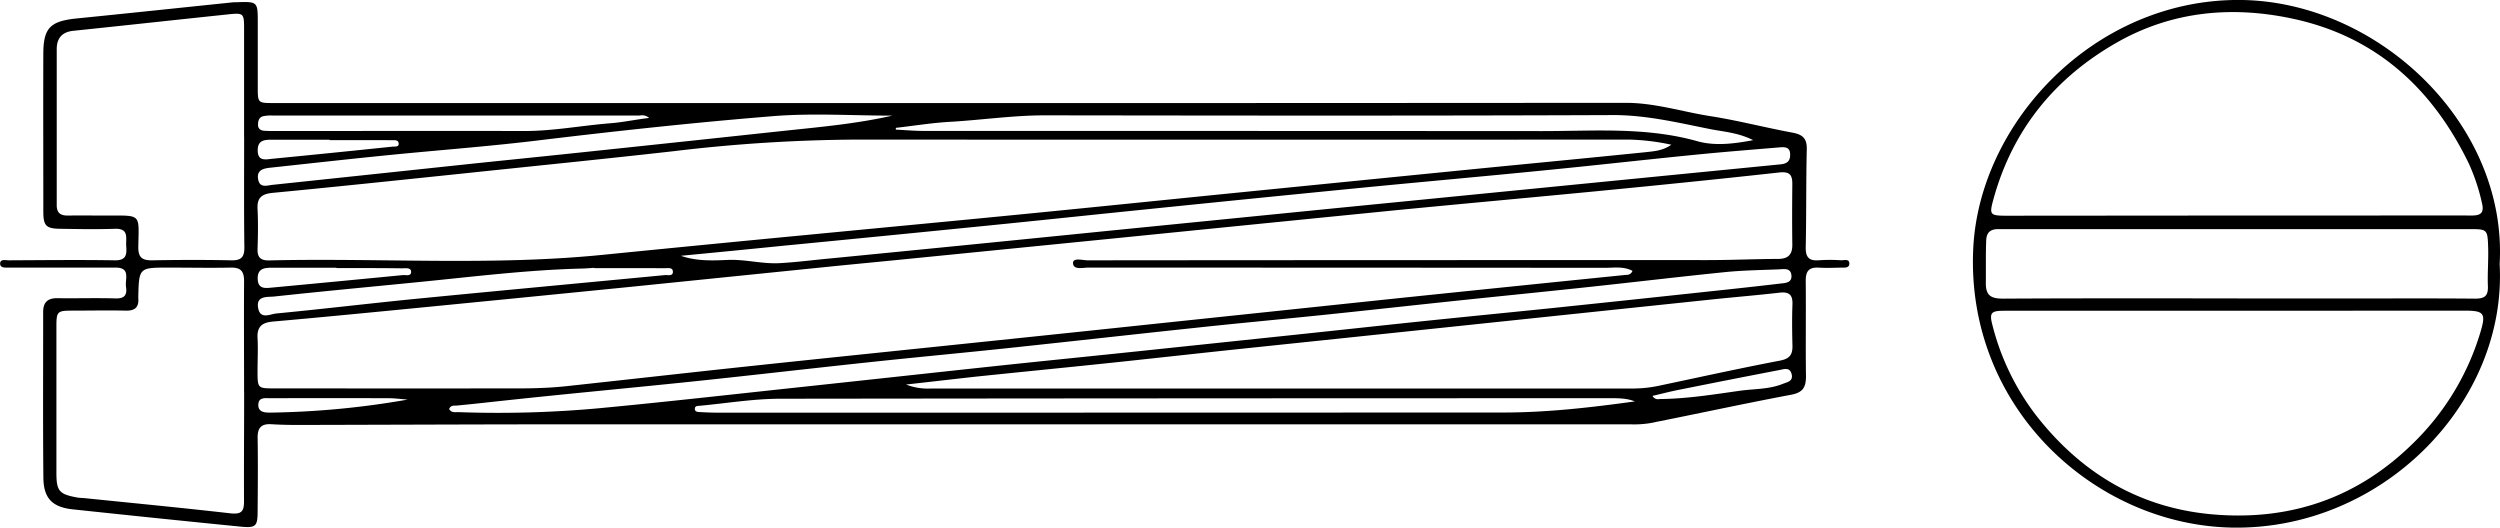
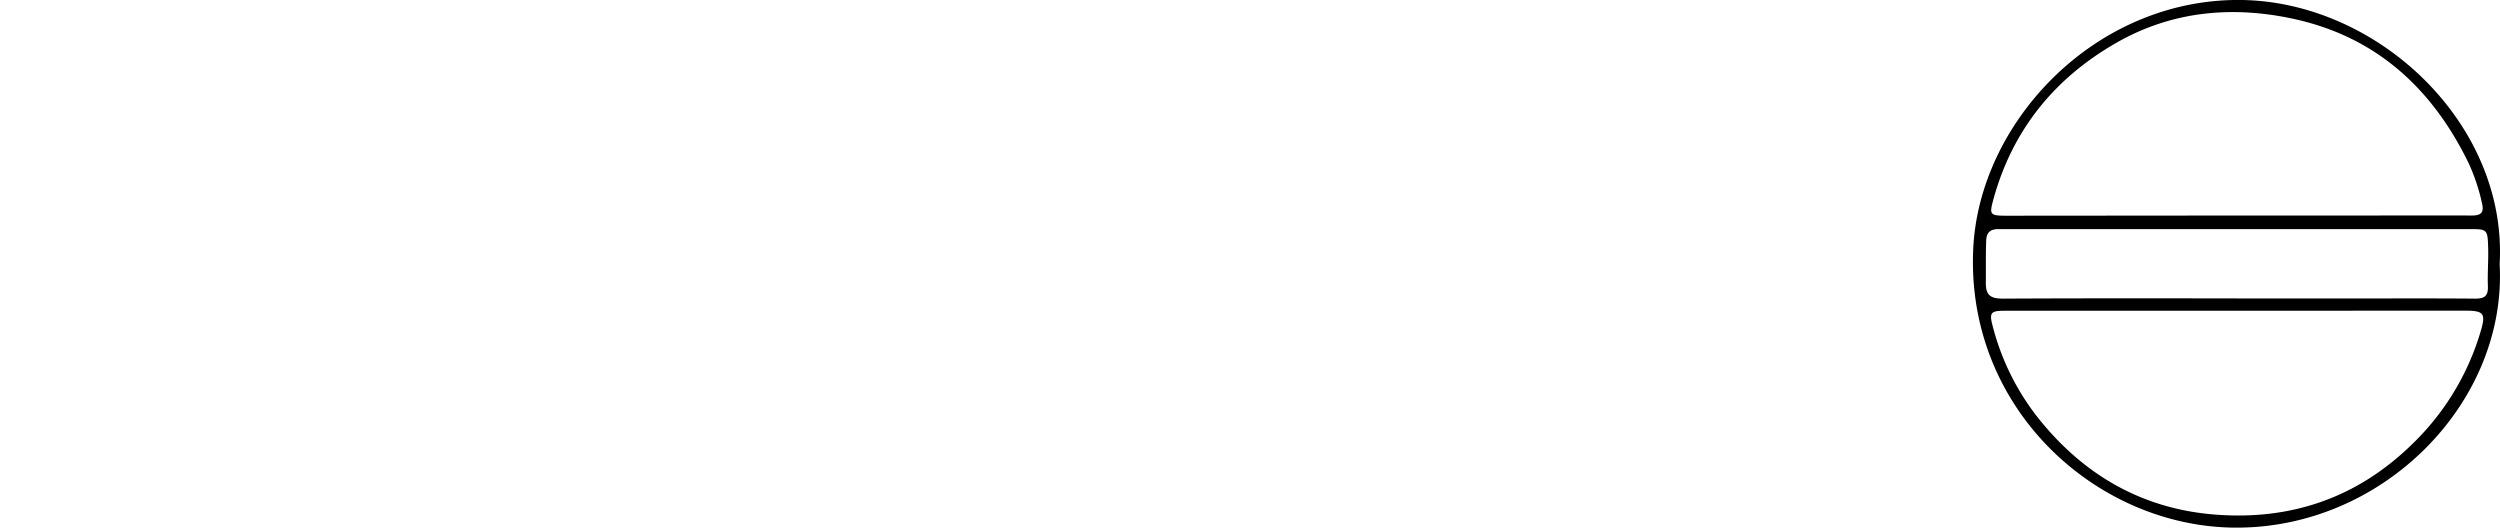
<svg xmlns="http://www.w3.org/2000/svg" id="Ebene_3" data-name="Ebene 3" viewBox="0 0 783.55 165.37">
  <g id="CqSJnt.tif">
-     <path d="M334,235.07q104.79,0,209.59-.08c9.14,0,17.69,2.8,26.53,4.18,8.62,1.35,17.1,3.57,25.68,5.16,3.16.58,4.58,1.79,4.5,5.19-.24,10.24-.11,20.49-.33,30.73-.06,3.19,1.08,4.34,4.19,4.08a52,52,0,0,1,6.84,0c1,.05,2.73-.58,2.64,1.14-.07,1.43-1.73,1.14-2.82,1.17-2.28.06-4.57.13-6.85,0-3-.14-4,1.13-4,4.06.11,10-.07,20,.08,30,0,3.51-1,5.11-4.75,5.8-14.8,2.78-29.52,6-44.28,8.91a31.24,31.24,0,0,1-6,.34q-165.27,0-330.54,0c-29,0-58.05.14-87.08.2-2.79,0-5.58-.06-8.36-.23-3.11-.19-4.32,1.14-4.27,4.24.12,7.59.06,15.18,0,22.76,0,5.05-.49,5.58-5.45,5.09q-26.26-2.61-52.51-5.41c-6.38-.68-9.12-3.45-9.19-9.89-.17-17.33-.06-34.65-.07-52,0-3,1.42-4.33,4.46-4.29,6.08.09,12.17-.11,18.25.07,2.86.09,3.64-1.17,3.26-3.61s1.58-6.06-3.31-6.05c-10.14,0-20.29,0-30.43,0-1,0-2,0-3,0s-2.75.21-2.72-1.28,1.77-1,2.77-1c11-.05,22.07-.18,33.09,0,3.71.08,3.86-1.8,3.66-4.46-.18-2.47,1-5.58-3.57-5.42-5.7.2-11.41.09-17.12,0-4.44-.06-5.29-.93-5.29-5.44,0-16.44-.06-32.88,0-49.33,0-8.22,2.18-10.32,10.51-11.16,16.38-1.64,32.75-3.38,49.12-5.07.26,0,.51,0,.76,0,6.81-.24,6.82-.24,6.82,6.41s0,13.41,0,20.11c0,5.06,0,5.07,5,5.07H334Zm211.67,52.57c-2.82-1.46-5.77-.94-8.57-.94q-81-.06-162-.07c-1.73,0-4.73.83-4.77-1.45,0-1.75,3-.83,4.57-.83q97.17-.09,194.35-.07c7.35,0,14.7-.34,22-.37,3.23,0,4.57-1.36,4.52-4.56-.09-6.32-.06-12.65,0-19,0-2.9-.93-3.88-4.13-3.53-19.5,2.15-39,4.11-58.55,6-20.79,2-41.6,3.88-62.4,5.91Q427.83,273,385,277.3l-70.34,7L297.23,286q-33.06,3.36-66.12,6.72-31.94,3.19-63.86,6.31c-15.88,1.55-31.76,3.11-47.65,4.51-3.47.3-5.06,1.6-4.86,5.18.19,3.4,0,6.83,0,10.24,0,5.52,0,5.53,5.4,5.53,22.57,0,45.13.06,67.7,0,7.85,0,15.72.17,23.55-.68,19.39-2.09,38.76-4.29,58.15-6.35,25.93-2.75,51.88-5.4,77.82-8.11q25.13-2.61,50.23-5.27,36.83-3.87,73.64-7.75,36.27-3.76,72.53-7.43A1.86,1.86,0,0,0,545.67,287.64Zm12.19-39.52a70,70,0,0,0-13.17-1.61q-121.11.06-242.21,0a501,501,0,0,0-57.18,3.62c-22,2.48-44.05,4.68-66.08,7-19.89,2.07-39.78,4.17-59.69,6.07-3.51.34-5,1.56-4.79,5.13.21,4.17.14,8.35,0,12.52-.08,2.66,1.08,3.59,3.63,3.53,34.82-.81,69.69,1.73,104.46-1.74q33.06-3.3,66.14-6.45c22.29-2.15,44.6-4.23,66.89-6.43,22.67-2.22,45.34-4.56,68-6.82q35.13-3.51,70.27-7c18.51-1.83,37-3.58,55.54-5.47C552.27,250.16,555,250.1,557.86,248.12ZM318,323.28a18.66,18.66,0,0,0,7.81,1.25H545.67a39.78,39.78,0,0,0,8.3-.87c12.63-2.66,25.23-5.45,37.91-7.87,3.11-.59,4-1.91,3.93-4.75-.11-4.3-.16-8.61,0-12.9.12-3.12-1.2-4-4.13-3.64-6.66.76-13.35,1.32-20,2q-41.73,4.37-83.47,8.76-33.42,3.51-66.85,7c-13.22,1.4-26.43,2.88-39.66,4.27-14.1,1.48-28.21,2.86-42.32,4.33C332.24,321.66,325.13,322.49,318,323.28Zm-207.48,2.49c0-11.62-.08-23.25,0-34.87,0-3.08-1-4.33-4.17-4.27-6.45.14-12.92,0-19.37,0-9.39,0-9.39,0-9.62,9.11,0,.13,0,.25,0,.38.27,2.9-1,4.09-4,4-5.57-.13-11.14,0-16.72,0-4.65,0-4.94.27-4.94,4.95q0,22.92,0,45.85c0,5.76.85,6.72,6.46,7.76.87.16,1.76.15,2.64.24,15.1,1.54,30.21,3,45.28,4.71,3.48.41,4.46-.43,4.42-3.8C110.45,348.51,110.54,337.14,110.54,325.77Zm0-80.12q0-16.89,0-33.77c0-5-.1-5.13-5.16-4.6-16.11,1.69-32.22,3.46-48.33,5.13-3.61.37-5.22,2.37-5.23,5.74,0,16.31,0,32.62,0,48.93,0,2.53,1.29,3.28,3.58,3.24,4-.06,8.11,0,12.17,0,10.94,0,10-.67,9.82,9.76-.06,3.45,1.26,4.33,4.45,4.27,8.23-.15,16.48-.17,24.71,0,3.23.07,4.12-1.11,4.08-4.18C110.46,268.66,110.54,257.15,110.54,245.65Zm64.26,85.28c.64,1.26,1.89,1,2.94,1a346.43,346.43,0,0,0,44.06-1.22c21.17-2,42.3-4.4,63.45-6.66,20.76-2.22,41.52-4.5,62.29-6.72,14.6-1.55,29.21-3,43.82-4.54l49.86-5.24c13.35-1.41,26.69-2.87,40-4.25s27-2.71,40.44-4.1q22.47-2.34,44.94-4.76c8.44-.9,16.88-1.79,25.3-2.79,1.53-.18,3.76-.17,3.62-2.46-.15-2.62-2.45-2.06-4.13-2-5.57.22-11.16.3-16.7.86-14.23,1.44-28.43,3.14-42.65,4.66s-28.21,2.91-42.31,4.39c-13.85,1.46-27.69,3-41.54,4.43-13.22,1.36-26.46,2.57-39.67,4-19.64,2.08-39.26,4.29-58.89,6.37-13.85,1.47-27.72,2.75-41.57,4.22-18.88,2-37.74,4.2-56.62,6.18-19.76,2.06-39.54,3.87-59.29,6-4.91.53-9.81,1.09-14.73,1.55C176.54,330,175.37,329.57,174.8,330.93Zm72.65-48c4.76,1.68,9.69,1.53,14.55,1.3,5.59-.26,11.05,1.34,16.52,1,5.27-.29,10.57-1,15.86-1.48q43.85-4.29,87.67-8.71l70.28-7,71-7q34.39-3.39,68.78-6.77c2-.2,3.05-1,3-3.08,0-2.54-1.9-2.35-3.52-2.22-9.08.75-18.17,1.48-27.24,2.39-15,1.49-29.95,3.19-44.94,4.66-19.91,2-39.83,3.75-59.73,5.7q-34.39,3.38-68.76,6.9c-15.87,1.61-31.72,3.3-47.59,4.88q-31.94,3.2-63.87,6.29Q263.48,281.4,247.45,282.93Zm67.36-40.1v.56c2.88.14,5.75.4,8.63.4q96.95,0,193.89.06c16.27,0,32.63-1.35,48.69,3.17,5.38,1.51,11.16.87,17.5-.33-4.82-2.42-9.38-2.63-13.74-3.52-10-2-19.88-4.38-30.3-4.34-59.3.24-118.61.16-177.92.08-9.78,0-19.44,1.4-29.17,2C326.52,241.2,320.67,242.16,314.81,242.83Zm231.62,85.74c-2.7-1.09-5.57-1-8.42-1q-129.67,0-259.34.16c-8.44,0-16.89,1.43-25.34,2.21-.6.06-1.42,0-1.5.82-.11,1.09.85,1.11,1.57,1.15,1.89.11,3.8.19,5.7.19q123.39,0,246.78-.05C519.43,332,532.91,330.44,546.43,328.57ZM313.7,239c-12.54,0-25.15-.84-37.6.18-24.57,2-49.09,4.65-73.58,7.61-13.92,1.69-28,2.79-41.94,4.12s-28,2.92-41.92,4.42c-2.14.23-4.24.76-3.74,3.61s2.76,1.94,4.56,1.75q30.4-3.21,60.79-6.44c12.84-1.35,25.68-2.63,38.52-4q30.59-3.22,61.17-6.51C291.23,242.55,302.53,241.54,313.7,239ZM220.27,286.8v-.09c-1.27.07-2.53.19-3.8.22-16.86.41-33.59,2.49-50.35,4.15-15.37,1.53-30.75,2.95-46.1,4.61-2.15.23-5.91-.38-5.06,3.77.71,3.49,3.79,1.73,5.67,1.55,14-1.34,27.93-3,41.91-4.41,26.59-2.61,53.2-5.07,79.8-7.61.92-.09,2.47.4,2.57-.87.14-1.7-1.6-1.28-2.58-1.29C235,286.77,227.62,286.8,220.27,286.8Zm17.19-47.08a3.33,3.33,0,0,0-2.91-.75q-57.54,0-115.09,0a11.52,11.52,0,0,0-3,.23c-1.31.35-1.58,1.51-1.57,2.72s.85,1.76,2,1.83,2.28.07,3.42.07c26.08,0,52.16-.05,78.24,0,8.9,0,17.62-1.69,26.44-2.4C229,241.13,233,240.27,237.46,239.72Zm-98,47.06v-.11c-6.71,0-13.41,0-20.12,0-2.48,0-4.66.22-4.55,3.53s2.51,2.88,4.63,2.68q20.38-1.9,40.77-3.89c1-.1,2.79.5,2.68-1.13-.09-1.31-1.84-1-2.91-1C153.15,286.76,146.31,286.78,139.48,286.78Zm-2.11-40.1v-.13c-6.07,0-12.14,0-18.21,0-2.35,0-4.36.22-4.35,3.32,0,3.56,2.55,2.85,4.57,2.65,12.57-1.21,25.14-2.5,37.7-3.8.77-.08,2.11.21,1.9-1.13-.17-1.07-1.42-.88-2.26-.89C150.27,246.66,143.82,246.68,137.37,246.68ZM161.79,328c-2-.15-3.92-.42-5.88-.43q-18.58-.06-37.16,0c-1.56,0-3.69-.4-3.77,2s2,2.52,3.81,2.51A269.62,269.62,0,0,0,161.79,328Zm390.15-1.17a1.91,1.91,0,0,0,2.13,1c8.48-.06,16.85-1.41,25.2-2.59,4.45-.63,9.1-.42,13.41-2.13,1.53-.61,3.46-.82,2.86-3.15-.56-2.14-2.27-1.53-3.74-1.24q-15.59,3-31.16,6.13C557.75,325.4,554.9,326.15,551.94,326.84Z" transform="translate(-34.02 -202.76)" />
    <path d="M817.46,285.53c2.39,43.63-37.1,83.66-84.26,82.58-42.72-1-83.05-37.55-80.73-87.36,1.84-39.37,37.59-77.86,82.85-78C778.81,202.63,820,241.36,817.46,285.53Zm-82.09,14.63q-36.68,0-73.35,0c-4,0-4.51.73-3.55,4.42A77.5,77.5,0,0,0,672.22,333c14.15,18.13,32.56,29.07,55.55,31,23.85,2,44.84-5,62.24-22a80.73,80.73,0,0,0,21.42-35.11c1.79-5.94,1.18-6.77-5-6.77Zm-.44-29.85h36.88c12.3,0,24.59-.06,36.89,0,2.89,0,3.93-.89,3.24-3.8A61.46,61.46,0,0,0,807.79,254c-11.5-23.71-29.33-40-55.65-45.48-19.07-4-37.7-2.14-54.8,7.65-19.33,11.06-32.54,27.24-38.53,49-1.32,4.8-1.17,5.19,3.87,5.2Zm.36,26H771c12.93,0,25.85-.07,38.78.05,2.9,0,4.1-.79,4-3.83-.17-4,.2-8.08.08-12.12-.17-5.83-.27-5.84-6-5.84q-72.6,0-145.2,0c-.89,0-1.78,0-2.66,0-2.24.11-3.36,1.11-3.46,3.54-.18,4.43-.07,8.84-.12,13.25-.06,4.22,1.79,5,5.51,5C686.38,296.22,710.84,296.28,735.29,296.28Z" transform="translate(-34.02 -202.76)" />
  </g>
</svg>